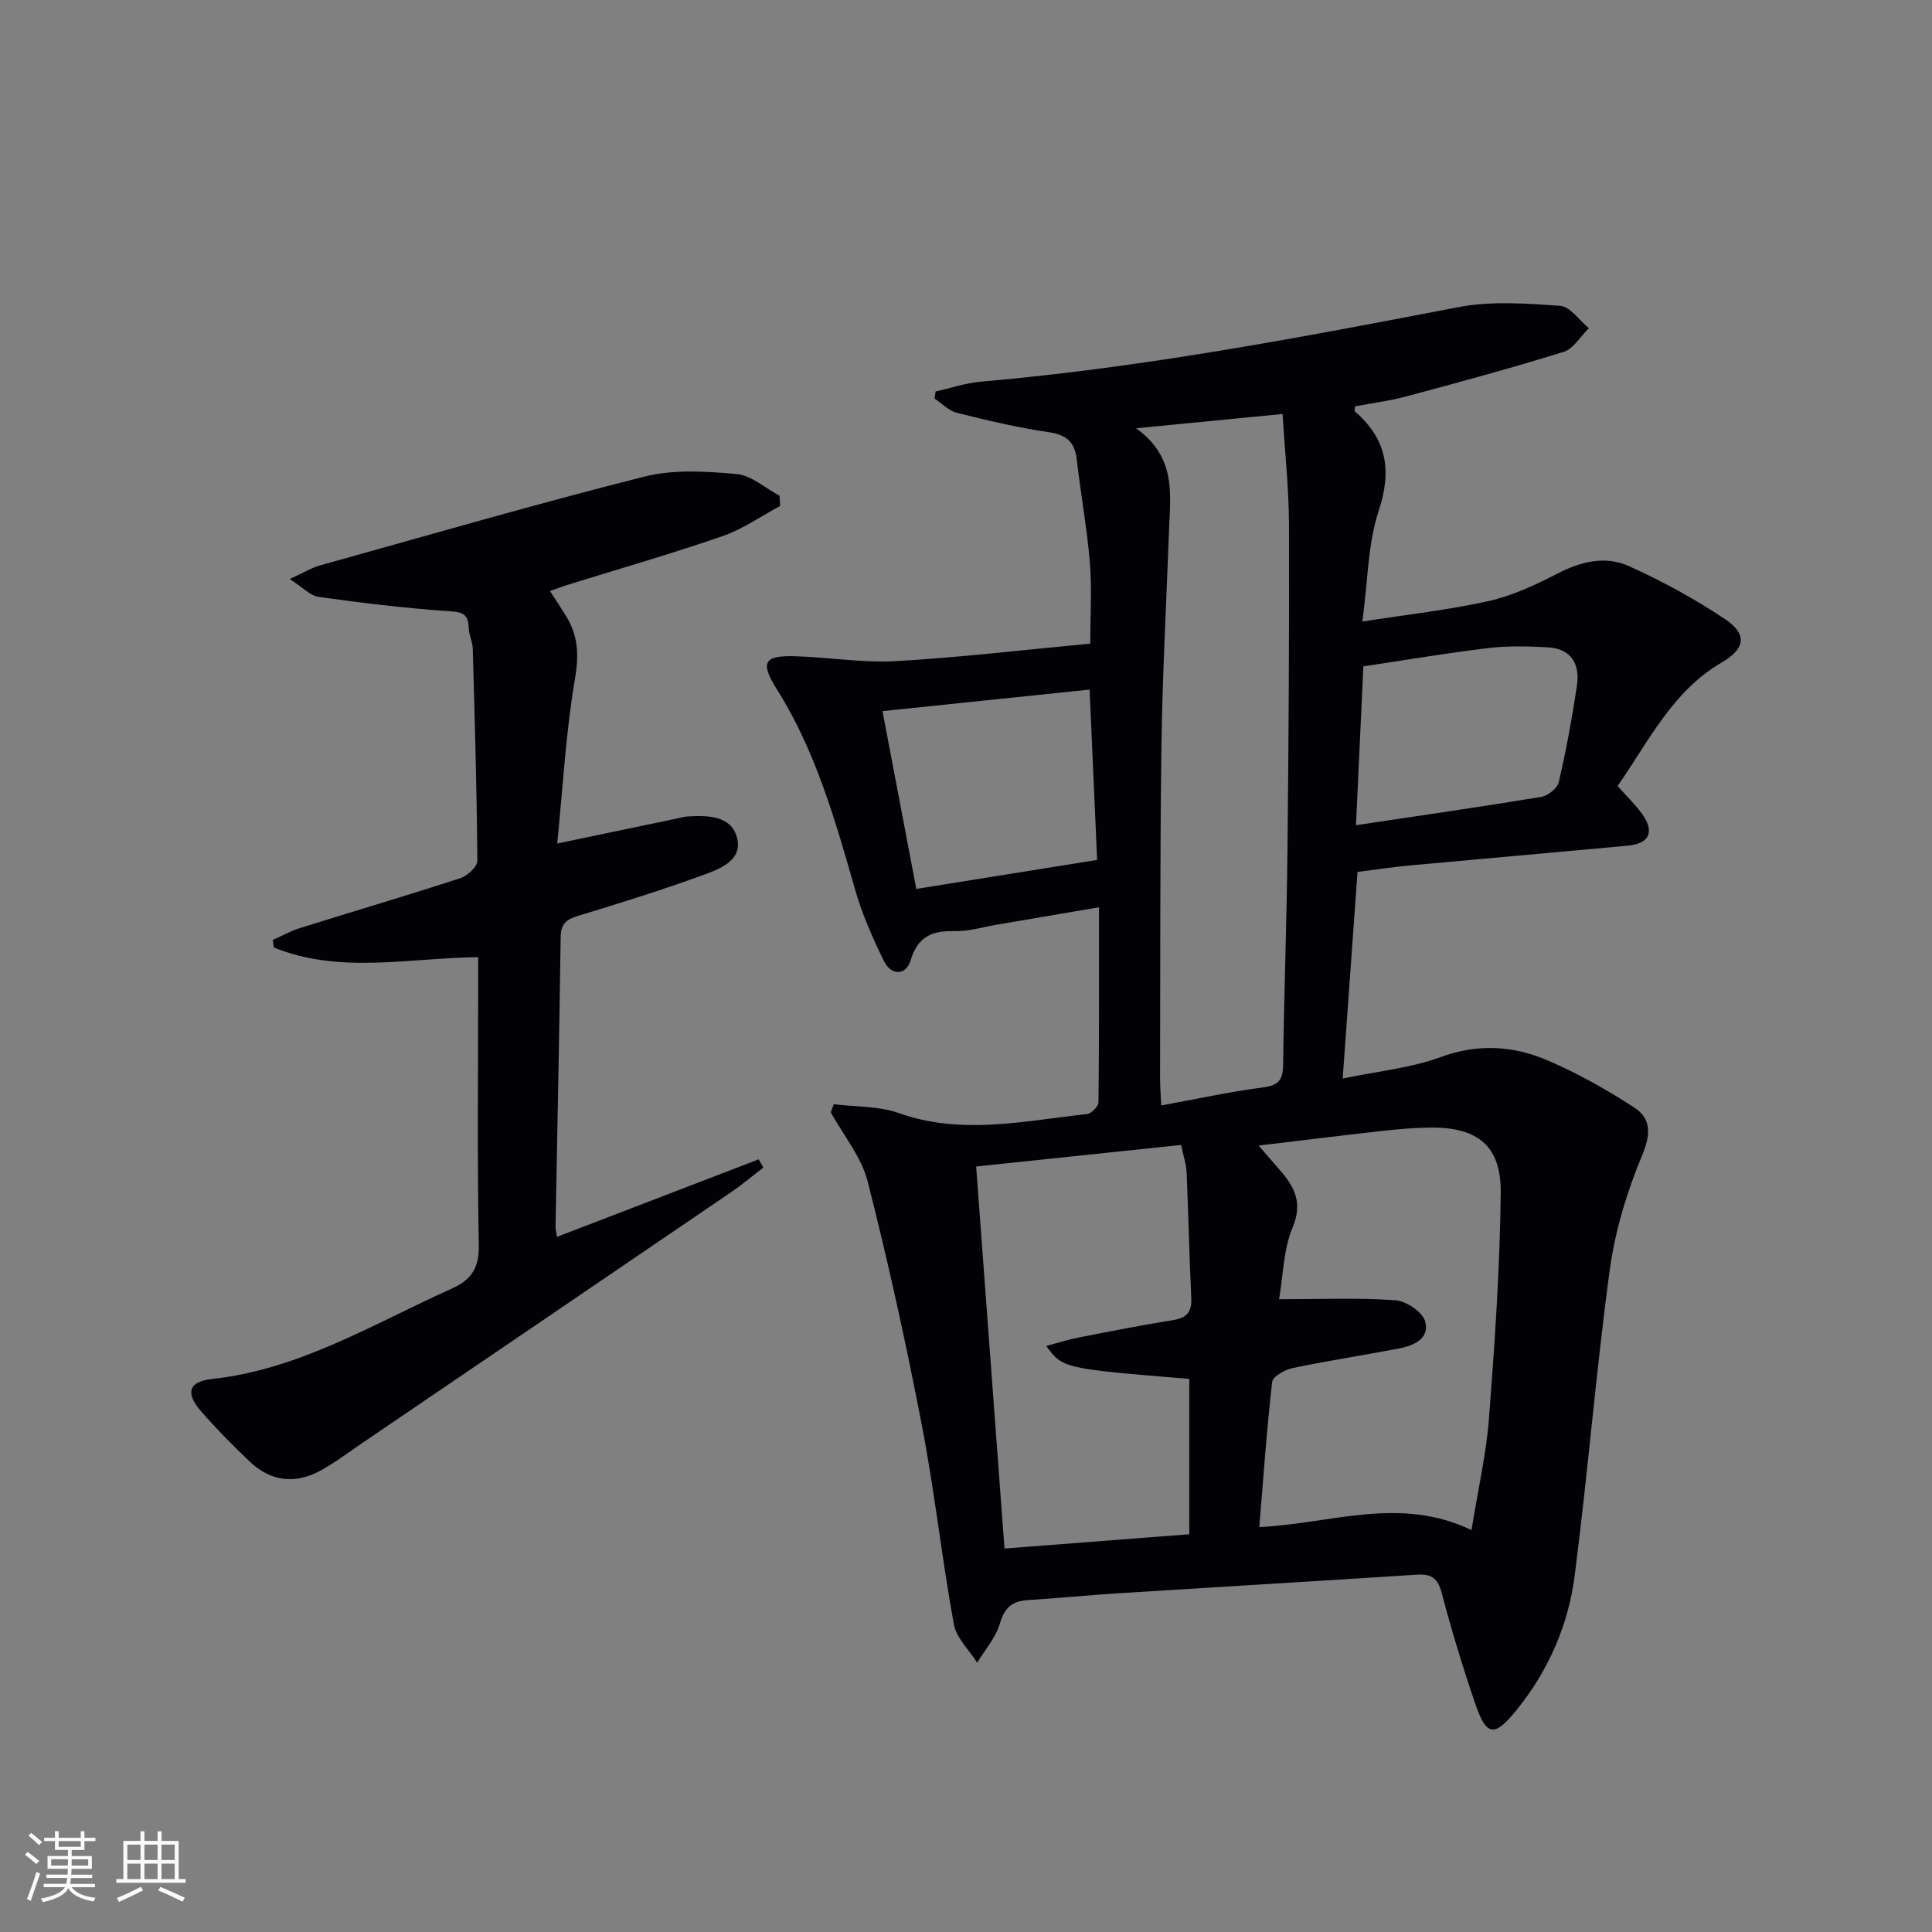
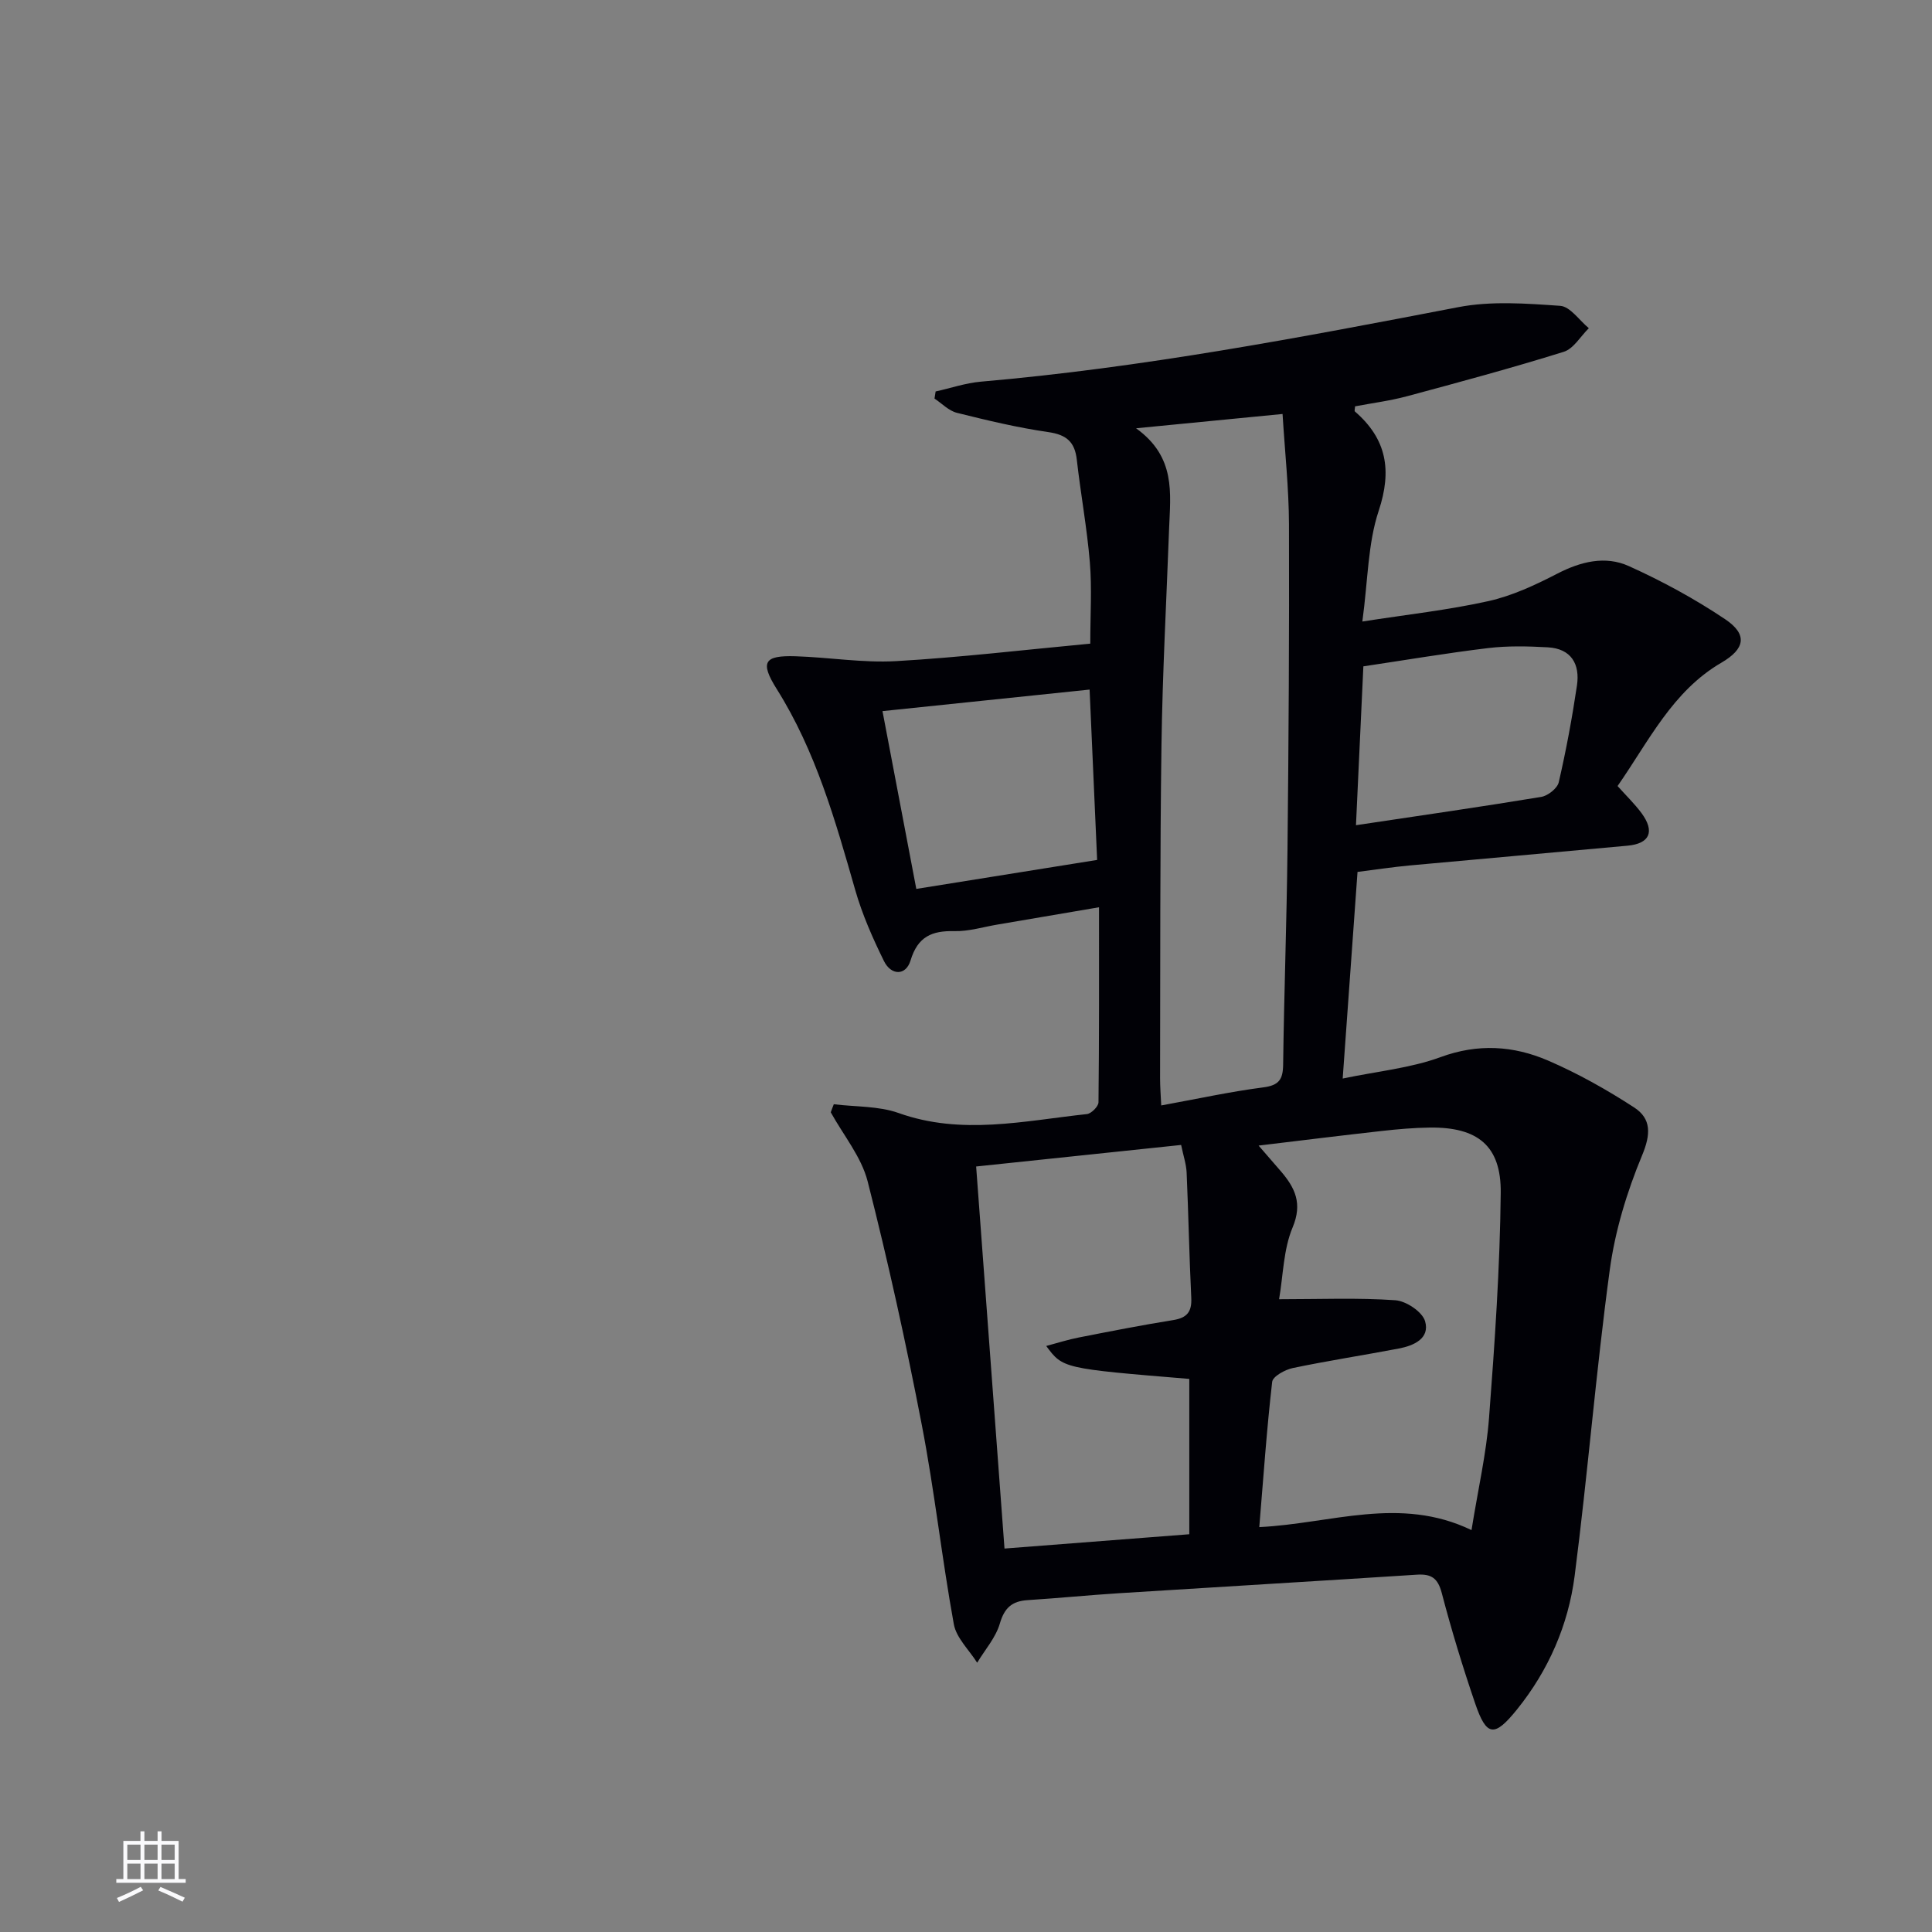
<svg xmlns="http://www.w3.org/2000/svg" enable-background="new 0 0 400 400" viewBox="0 0 400 400">
  <rect x="0" y="0" width="400" height="400" fill="#808080" stroke="none" />
  <path d="m172.63 228.62c4.49.56 9.26.34 13.42 1.82 13.06 4.66 26 1.61 38.98.22.91-.1 2.39-1.58 2.4-2.44.15-13.28.11-26.57.11-40.38-7.41 1.26-14.24 2.43-21.08 3.59-2.95.5-5.91 1.42-8.84 1.35-4.67-.11-7.6 1.11-9.1 6.07-.97 3.22-4.03 3.13-5.51.12-2.33-4.74-4.5-9.65-5.95-14.72-4.12-14.39-8.16-28.73-16.25-41.6-3.53-5.62-2.57-6.98 3.89-6.78 6.95.22 13.92 1.4 20.81 1.01 13.25-.76 26.45-2.33 40.22-3.62 0-6.03.36-11.48-.09-16.86-.59-7.1-1.9-14.14-2.7-21.23-.42-3.71-2.16-5.17-5.9-5.71-6.37-.92-12.67-2.43-18.92-3.99-1.69-.42-3.1-1.93-4.64-2.95.08-.49.15-.98.23-1.47 3.12-.69 6.2-1.75 9.36-2.03 33.3-2.88 66.05-9.11 98.82-15.42 6.83-1.32 14.11-.77 21.13-.28 2.07.14 3.96 3.01 5.93 4.63-1.72 1.68-3.15 4.25-5.2 4.89-10.74 3.35-21.62 6.29-32.49 9.21-3.51.94-7.15 1.4-10.71 2.08-.02.47-.17.93-.03 1.06 6.58 5.7 7.71 12.16 4.92 20.58-2.25 6.77-2.21 14.31-3.38 22.91 9.29-1.45 17.81-2.38 26.12-4.23 4.92-1.1 9.69-3.33 14.22-5.67 4.87-2.52 9.95-3.78 14.83-1.58 6.91 3.12 13.65 6.78 19.94 11 4.72 3.17 4.12 6.15-.77 9-10.13 5.9-14.99 16.19-21.5 25.54 1.73 1.94 3.52 3.66 4.97 5.62 2.79 3.81 1.71 6.3-2.9 6.73-15.06 1.4-30.12 2.71-45.18 4.1-3.45.32-6.87.85-10.73 1.33-1.01 14.03-2 27.89-3.07 42.78 7.2-1.51 14.03-2.15 20.25-4.43 7.76-2.86 15.1-2.37 22.25.7 6.2 2.67 12.18 6.04 17.85 9.72 3.59 2.34 3.45 5.58 1.62 9.96-3.13 7.54-5.59 15.62-6.68 23.7-2.86 21.05-4.55 42.27-7.27 63.34-1.32 10.16-5.4 19.53-11.92 27.62-4.7 5.83-6.32 5.66-8.68-1.25-2.57-7.53-4.9-15.16-6.91-22.85-.81-3.07-2.15-3.98-5.14-3.79-20.57 1.33-41.14 2.54-61.71 3.84-6.31.4-12.6 1.03-18.9 1.43-3.21.21-4.79 1.57-5.74 4.84-.85 2.92-3.08 5.43-4.7 8.12-1.66-2.65-4.31-5.12-4.83-7.97-2.49-13.7-3.99-27.59-6.63-41.26-3.26-16.9-6.96-33.74-11.21-50.42-1.3-5.09-5.02-9.56-7.64-14.31.19-.55.41-1.11.63-1.67zm92.91-142.91c-9.9.97-19.23 1.88-30.33 2.96 8.29 5.96 7.11 13.48 6.84 20.77-.55 14.95-1.37 29.9-1.58 44.86-.32 22.98-.23 45.97-.29 68.96 0 1.74.14 3.49.24 5.61 7.46-1.36 14.26-2.85 21.13-3.74 3.24-.42 4.07-1.63 4.11-4.71.19-14.81.74-29.61.9-44.42.24-22.48.38-44.97.31-67.46-.03-7.44-.84-14.87-1.33-22.83zm39.12 231.08c1.37-8.55 3.07-15.85 3.63-23.24 1.18-15.51 2.26-31.06 2.42-46.6.1-9.78-4.82-13.61-14.65-13.5-3.31.04-6.63.33-9.93.7-8.27.92-16.53 1.95-25.55 3.03 2.02 2.34 3.32 3.82 4.61 5.32 2.93 3.42 4.52 6.65 2.43 11.63-1.91 4.55-1.94 9.89-2.8 14.86 8.54 0 16.33-.33 24.06.21 2.24.15 5.61 2.4 6.17 4.35 1.03 3.57-2.34 5.06-5.45 5.65-7.31 1.39-14.67 2.52-21.95 4.04-1.61.34-4.13 1.73-4.26 2.86-1.13 9.83-1.81 19.71-2.67 30.07 14.84-.71 29.08-6.53 43.94.62zm-58.43-31.3c-26.17-2.16-26.17-2.16-29.62-6.82 2.41-.64 4.53-1.33 6.71-1.75 6.51-1.28 13.02-2.56 19.57-3.61 2.87-.46 3.89-1.71 3.75-4.61-.42-8.63-.58-17.28-.96-25.92-.08-1.76-.68-3.5-1.14-5.73-14.19 1.49-28.12 2.96-42.44 4.46 1.98 26.7 3.92 52.8 5.87 79.1 13.19-1.02 25.56-1.97 38.26-2.96 0-10.79 0-21.35 0-32.16zm-20.64-142.72c-14.27 1.49-28.32 2.95-42.88 4.46 2.41 12.67 4.66 24.49 7 36.81 12.72-2.04 25.18-4.03 37.44-6-.55-12.42-1.05-23.68-1.56-35.27zm55.15 28.08c13.49-2.02 25.94-3.81 38.35-5.86 1.38-.23 3.34-1.77 3.63-3.02 1.53-6.62 2.77-13.31 3.77-20.03.66-4.43-1.17-7.65-6.04-7.92-4.11-.23-8.29-.33-12.36.16-8.64 1.04-17.22 2.5-25.82 3.78-.51 11.26-.99 21.52-1.53 32.89z" fill="#010106" />
-   <path d="m59.98 119.88c2.97-1.35 4.53-2.33 6.23-2.8 22.37-6.24 44.68-12.72 67.19-18.4 6.05-1.53 12.77-1.1 19.09-.54 3.08.27 5.94 2.93 8.91 4.5.04.71.08 1.41.12 2.12-3.97 2.12-7.75 4.8-11.95 6.25-10.66 3.68-21.52 6.8-32.3 10.15-1.07.33-2.11.76-3.4 1.22 1.23 1.9 2.33 3.54 3.36 5.22 2.43 3.99 2.67 7.9 1.84 12.75-1.92 11.18-2.53 22.58-3.7 34.29 9.14-1.91 16.9-3.54 24.65-5.15.81-.17 1.62-.42 2.44-.46 4.13-.23 8.9-.17 10.12 4.36 1.26 4.67-3.44 6.48-6.88 7.73-8.57 3.13-17.29 5.84-26.02 8.5-2.4.73-3.56 1.61-3.6 4.35-.27 19.97-.7 39.94-1.06 59.91-.01.62.16 1.25.29 2.2 14.07-5.41 27.91-10.73 41.76-16.05.32.56.65 1.12.97 1.69-2.19 1.69-4.3 3.49-6.58 5.04-25.43 17.33-50.89 34.63-76.34 51.92-2.89 1.96-5.68 4.09-8.73 5.77-5.25 2.89-10.33 2.3-14.7-1.86-3.5-3.33-6.91-6.77-10.07-10.41-3.28-3.78-2.62-6.14 2.32-6.68 18.19-2 33.45-11.47 49.6-18.71 4.09-1.83 5.68-4.3 5.59-9.04-.34-17.97-.13-35.97-.13-53.96 0-1.78 0-3.57 0-5.63-14.51.2-28.74 3.53-42.3-1.99-.08-.52-.15-1.04-.23-1.56 1.86-.83 3.66-1.84 5.59-2.45 11.08-3.47 22.22-6.75 33.26-10.35 1.46-.48 3.52-2.37 3.51-3.59-.11-14.64-.53-29.27-.95-43.9-.04-1.46-.81-2.91-.84-4.37-.08-3.29-1.85-3.24-4.59-3.44-8.86-.63-17.7-1.7-26.5-2.93-1.72-.24-3.23-1.95-5.97-3.7z" fill="#010106" />
+   <path d="m59.98 119.88z" fill="#010106" />
  <g fill="#fafafc">
-     <path d="m5.17 384 .55-.58c.85.61 1.65 1.24 2.4 1.87l-.59.64c-.83-.73-1.62-1.38-2.36-1.93m1.22 9.53-.82-.34c.71-1.76 1.37-3.64 1.98-5.63.24.13.5.25.76.36-.6 1.67-1.24 3.54-1.92 5.61m-.5-13.5.57-.54c.56.44 1.31 1.06 2.26 1.87l-.64.64c-.68-.66-1.41-1.32-2.19-1.97m3.25.46h2.24v-1.36h.77v1.36h4.57v-1.36h.76v1.36h2.28v.69h-2.28v1.84h-2.64v1.26h4.18v2.64h-4.21c0 .45-.02.86-.05 1.21h4.32v.69h-4.38c-.04.34-.1.75-.19 1.22h5.15v.69h-4.82c.87 1.19 2.51 1.92 4.93 2.19-.17.32-.3.57-.37.76-2.77-.49-4.52-1.41-5.26-2.76-.56 1.26-2.3 2.23-5.24 2.9-.12-.24-.26-.48-.43-.72 2.73-.55 4.38-1.34 4.96-2.38h-4.38v-.69h4.65c.1-.38.17-.79.21-1.22h-4.32v-.69h4.4c.03-.34.05-.75.05-1.21h-4.2v-2.64h4.23v-1.26h-2.69v-1.84h-2.24zm1.46 4.46v1.29h3.45c.01-.4.02-.57.01-.53v-.32-.45h-3.46zm1.55-2.59h4.57v-1.19h-4.57zm6.11 2.59h-3.42v.77c-.01.19-.01.37-.02.53h3.44z" />
    <path d="m32.63 379.16h.82v1.98h3.54v7.89h1.46v.78h-14.37v-.78h1.46v-7.89h3.54v-1.98h.82v1.98h2.73zm-3.49 11.48.5.73c-1.61.82-3.28 1.63-5 2.41-.13-.27-.28-.55-.44-.82 1.75-.72 3.4-1.49 4.94-2.32m-2.78-5.55h2.73v-3.18h-2.73zm0 3.95h2.73v-3.2h-2.73zm3.54-3.95h2.73v-3.18h-2.73zm0 3.95h2.73v-3.2h-2.73zm7.89 4.68c-1.84-.92-3.51-1.7-5.02-2.32l.45-.73c1.89.8 3.57 1.55 5.04 2.23zm-1.62-11.81h-2.73v3.18h2.73zm-2.73 7.13h2.73v-3.2h-2.73z" />
  </g>
</svg>